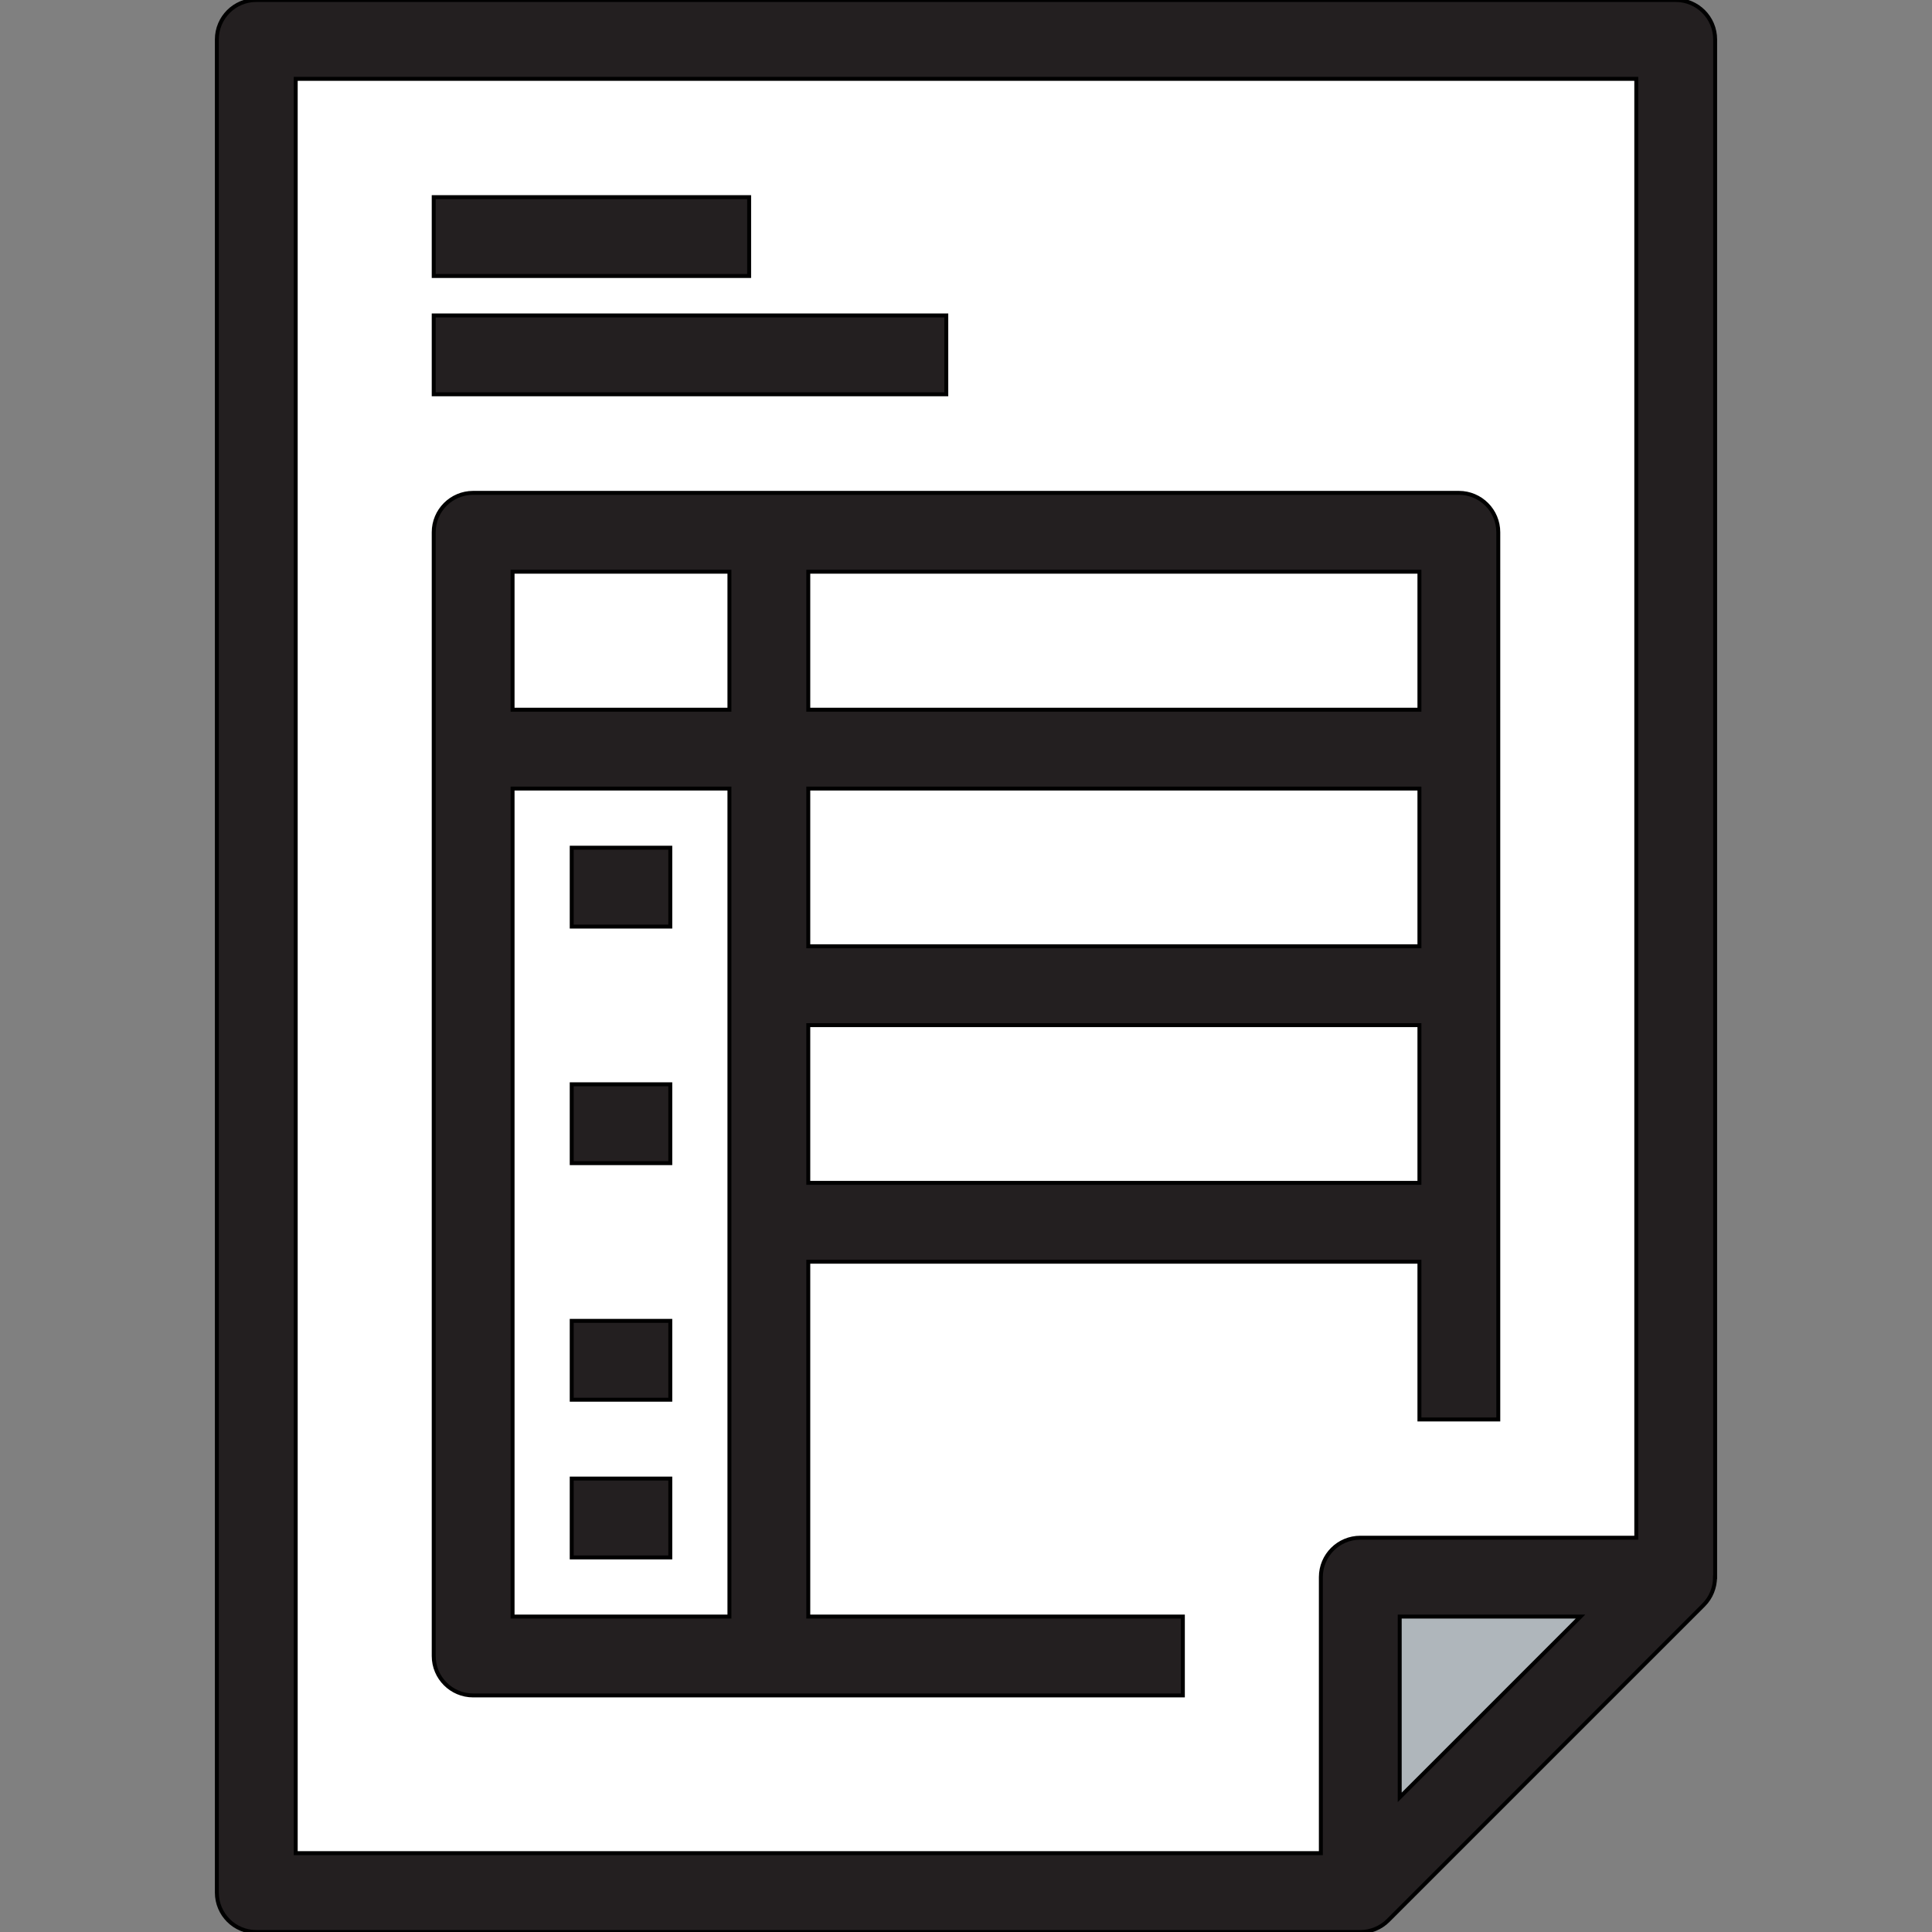
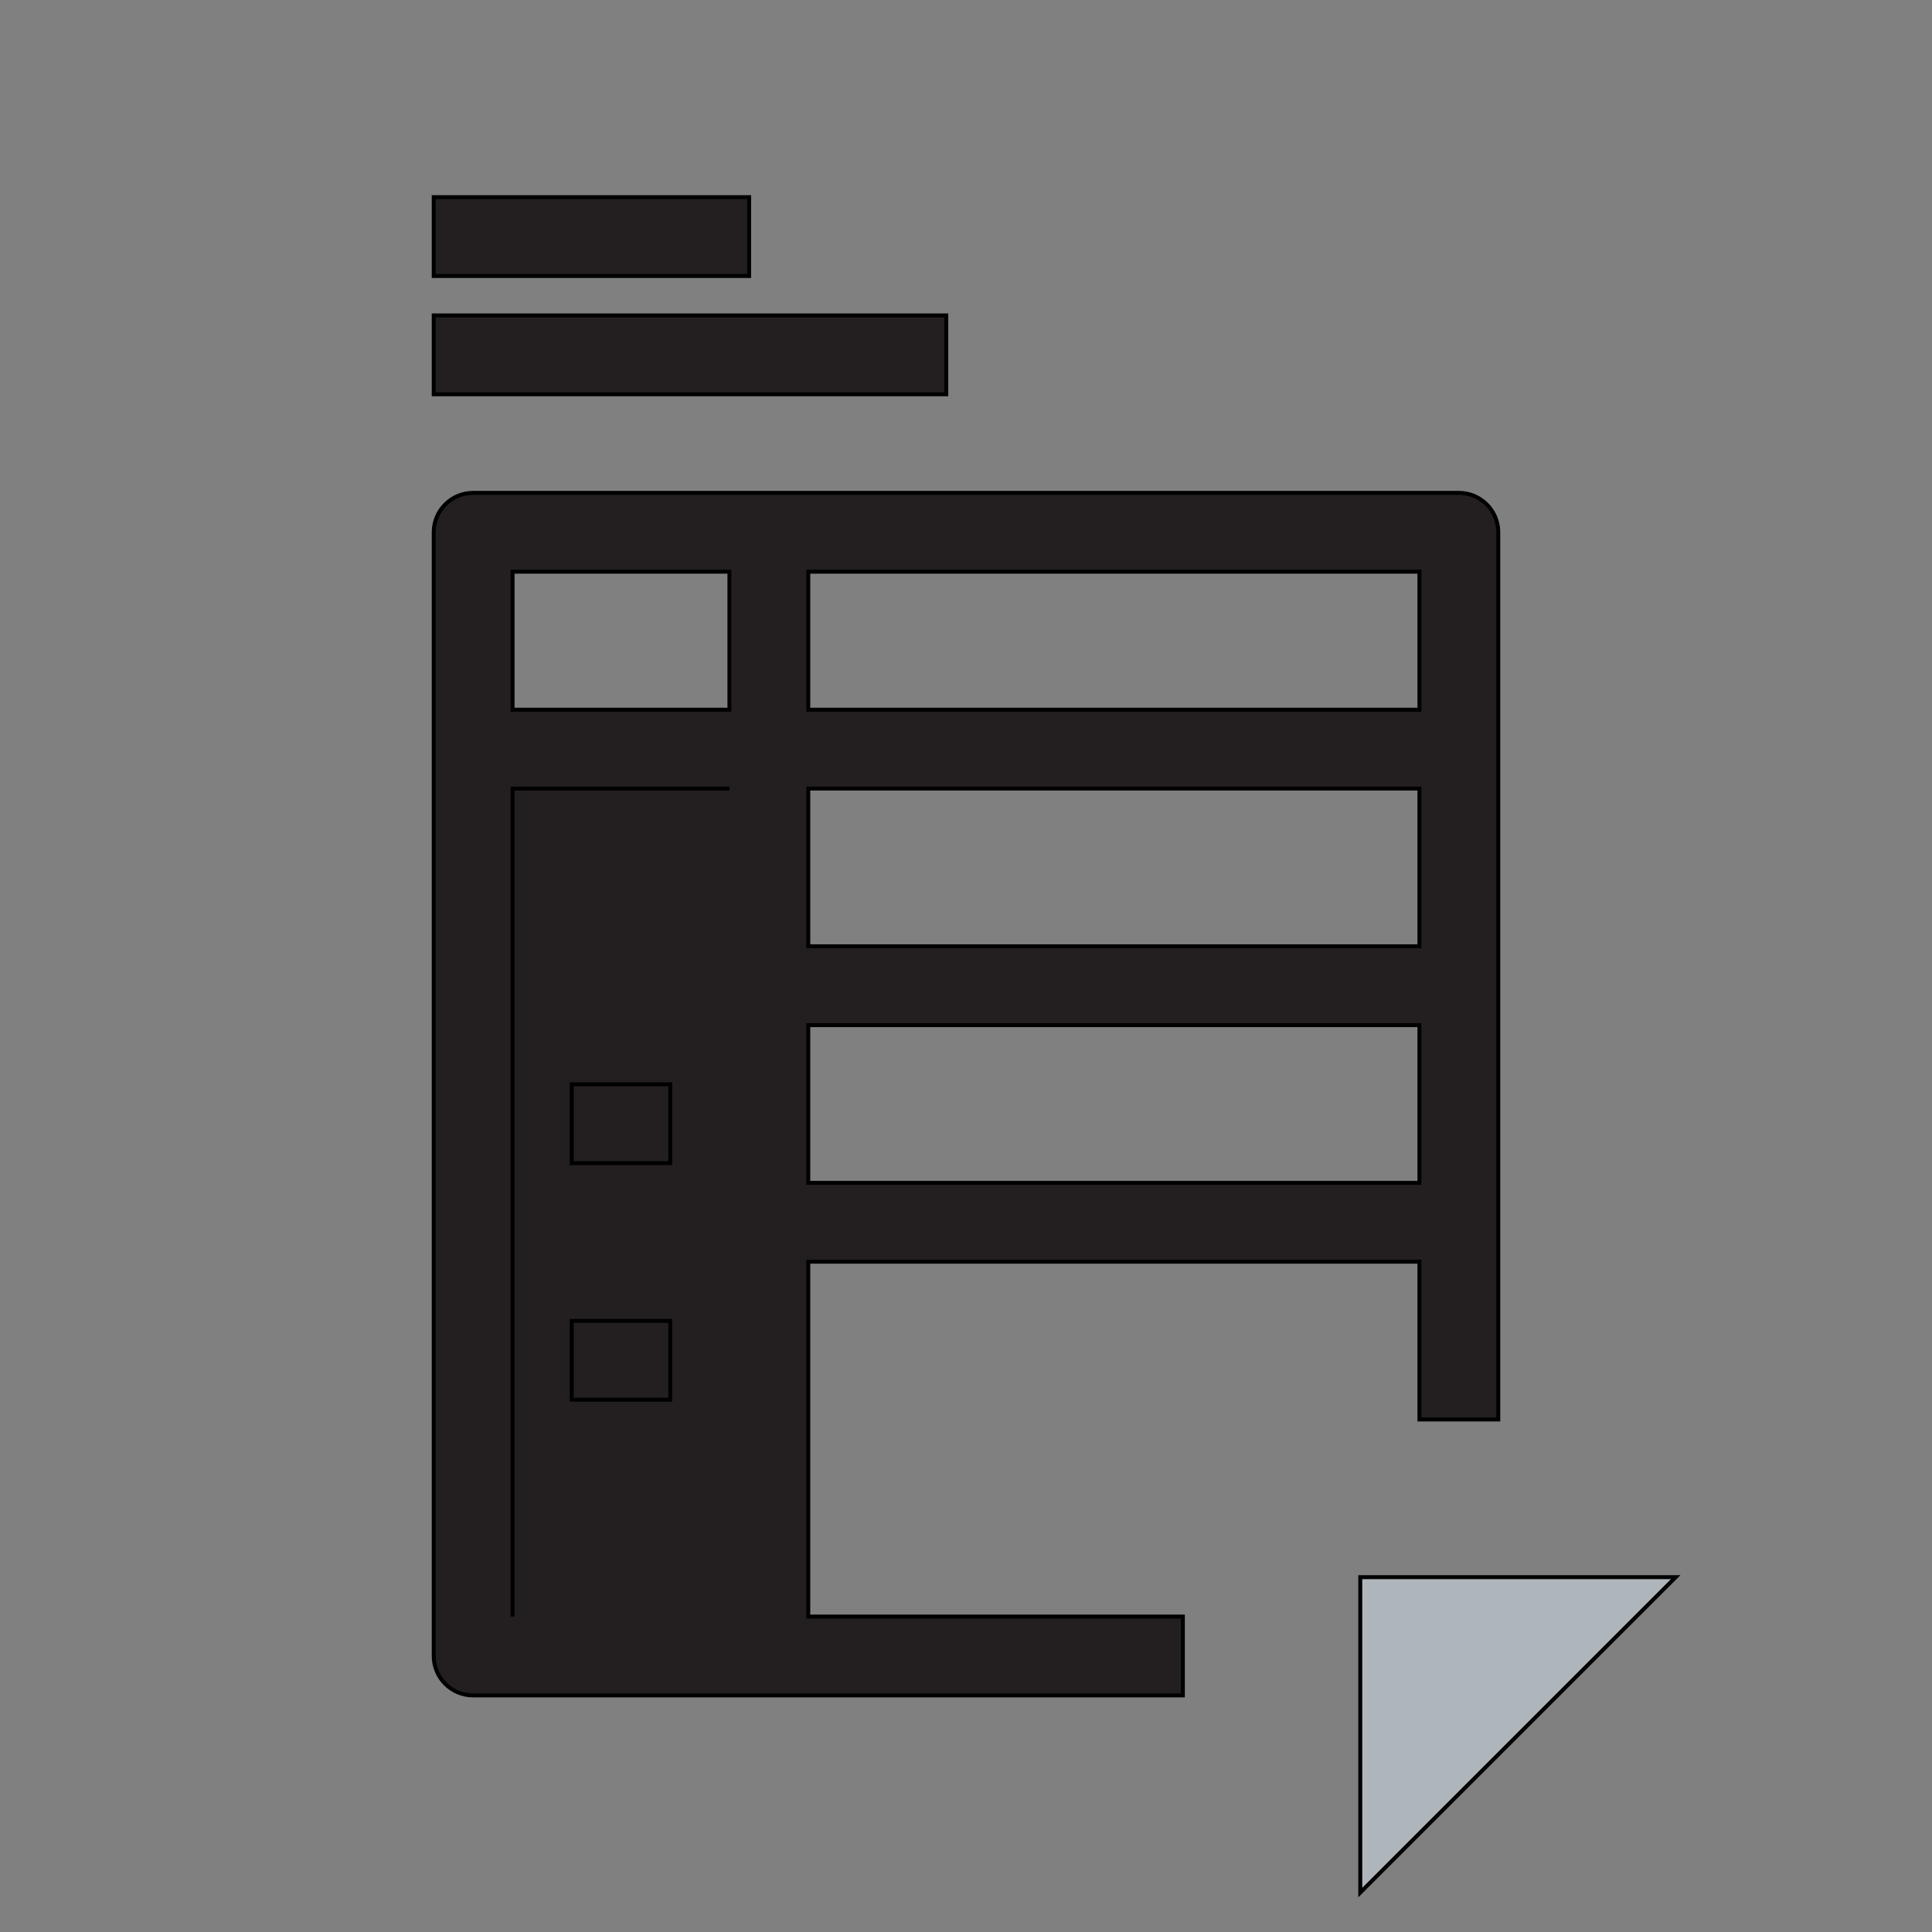
<svg xmlns="http://www.w3.org/2000/svg" viewBox="0 0 490 490" stroke="currentColor" fill="currentColor" class="w-5 h-4">
  <rect x="0" y="0" width="490" height="490" fill="#808080" stroke="none" />
  <g>
    <g>
      <g id="XMLID_39_">
        <g>
          <polygon points="425,400 345,480 345,400" style="fill:#AFB6BB;" />
-           <polygon points="425,10 425,400 345,400 345,480 65,480 65,10" style="fill:#FFFFFF;" />
        </g>
-         <path d="M435,10c0-5.523-4.477-10-10-10H65c-5.523,0-10,4.477-10,10v470c0,5.523,4.477,10,10,10h279.987c0.003,0,0.007,0,0.01,0c2.603,0,5.161-1.017,7.074-2.929l80-80c1.912-1.913,2.904-4.47,2.905-7.071H435V10z M345,390c-5.523,0-10,4.477-10,10v70H75V20h340v370H345z M355,455.858V410h45.858L355,455.858z" style="fill:#231F20;" />
      </g>
    </g>
    <g>
      <rect height="20" width="80" style="fill:#231F20;" y="50" x="110" />
    </g>
    <g>
      <rect height="20" width="130" style="fill:#231F20;" y="80" x="110" />
    </g>
-     <path d="M370,125H120c-5.523,0-10,4.477-10,10v285c0,5.523,4.477,10,10,10h180v-20h-95v-90h155v40.005h20V135C380,129.477,375.523,125,370,125z M360,180H205v-35h155V180z M205,200h155v40H205V200z M185,145v35h-55v-35H185z M130,410V200h55v210H130z M205,300v-40h155v40H205z" style="fill:#231F20;" />
+     <path d="M370,125H120c-5.523,0-10,4.477-10,10v285c0,5.523,4.477,10,10,10h180v-20h-95v-90h155v40.005h20V135C380,129.477,375.523,125,370,125z M360,180H205v-35h155V180z M205,200h155v40H205V200z M185,145v35h-55v-35H185z M130,410V200h55H130z M205,300v-40h155v40H205z" style="fill:#231F20;" />
    <g>
-       <rect height="20" width="25" style="fill:#231F20;" y="215" x="145" />
-     </g>
+       </g>
    <g>
      <rect height="20" width="25" style="fill:#231F20;" y="275" x="145" />
    </g>
    <g>
      <rect height="20" width="25" style="fill:#231F20;" y="335" x="145" />
    </g>
    <g>
-       <rect height="20" width="25" style="fill:#231F20;" y="375" x="145" />
-     </g>
+       </g>
  </g>
  <g />
  <g />
  <g />
  <g />
  <g />
  <g />
  <g />
  <g />
  <g />
  <g />
  <g />
  <g />
  <g />
  <g />
  <g />
</svg>